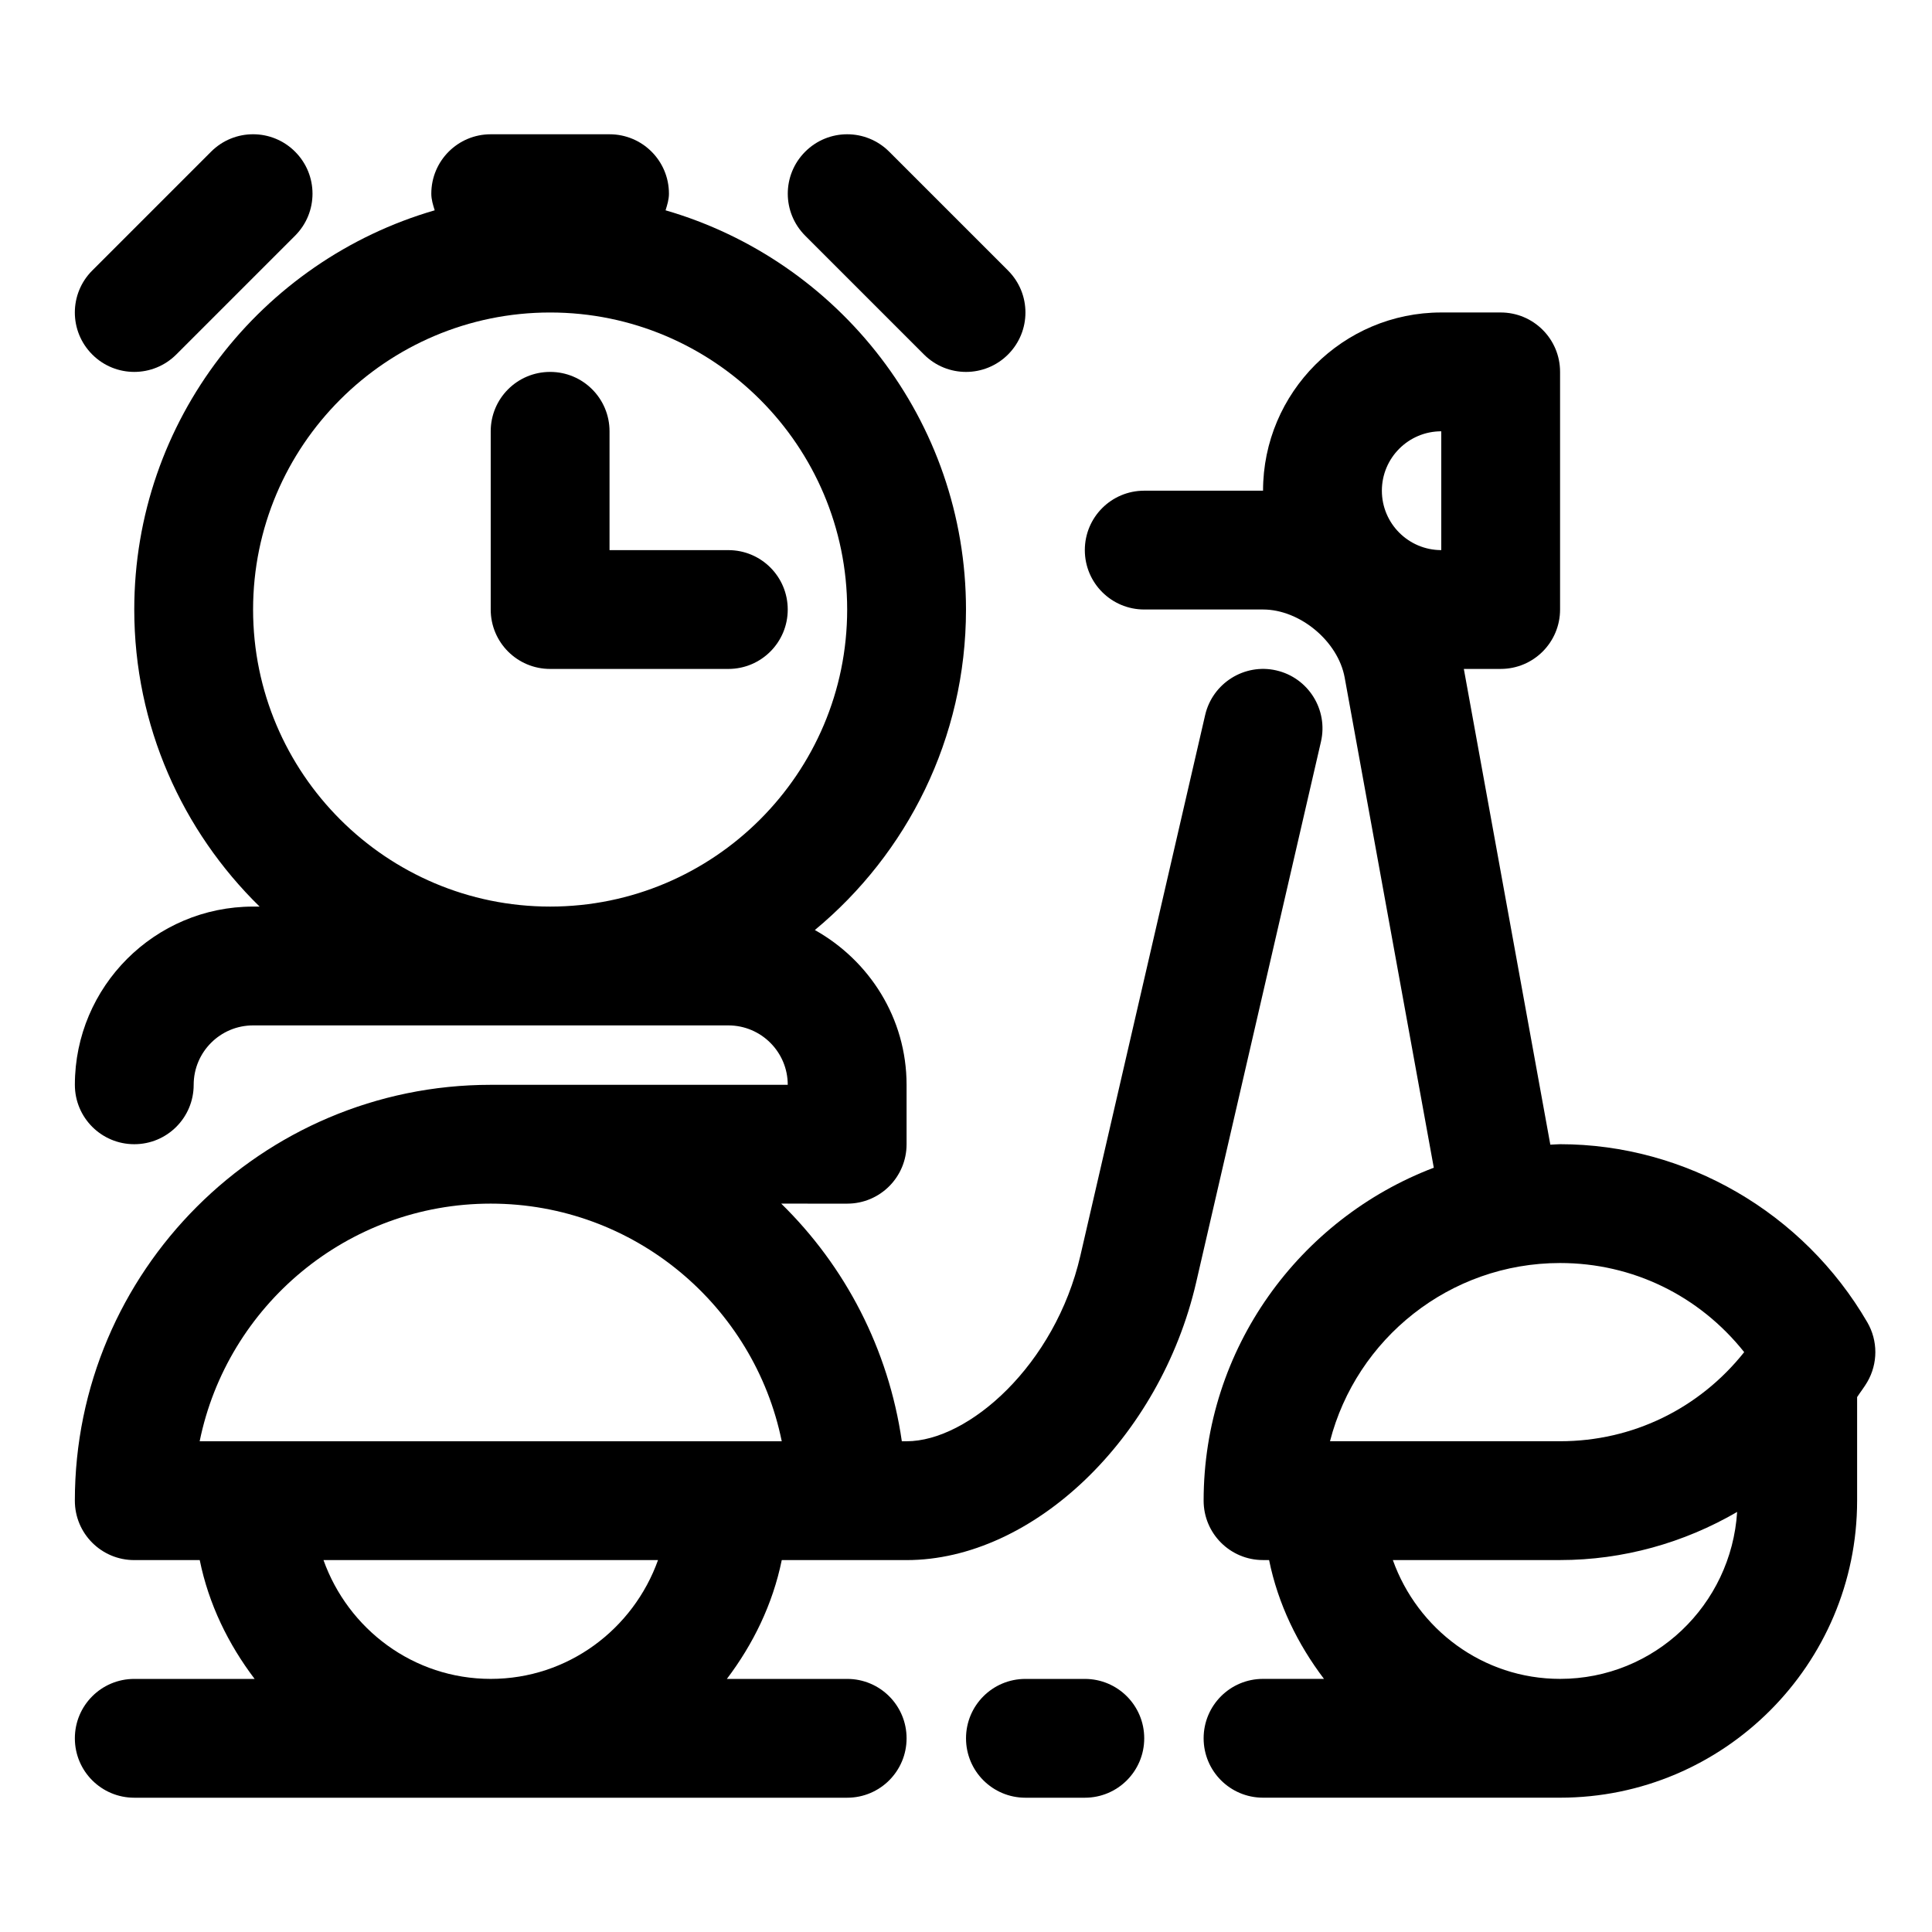
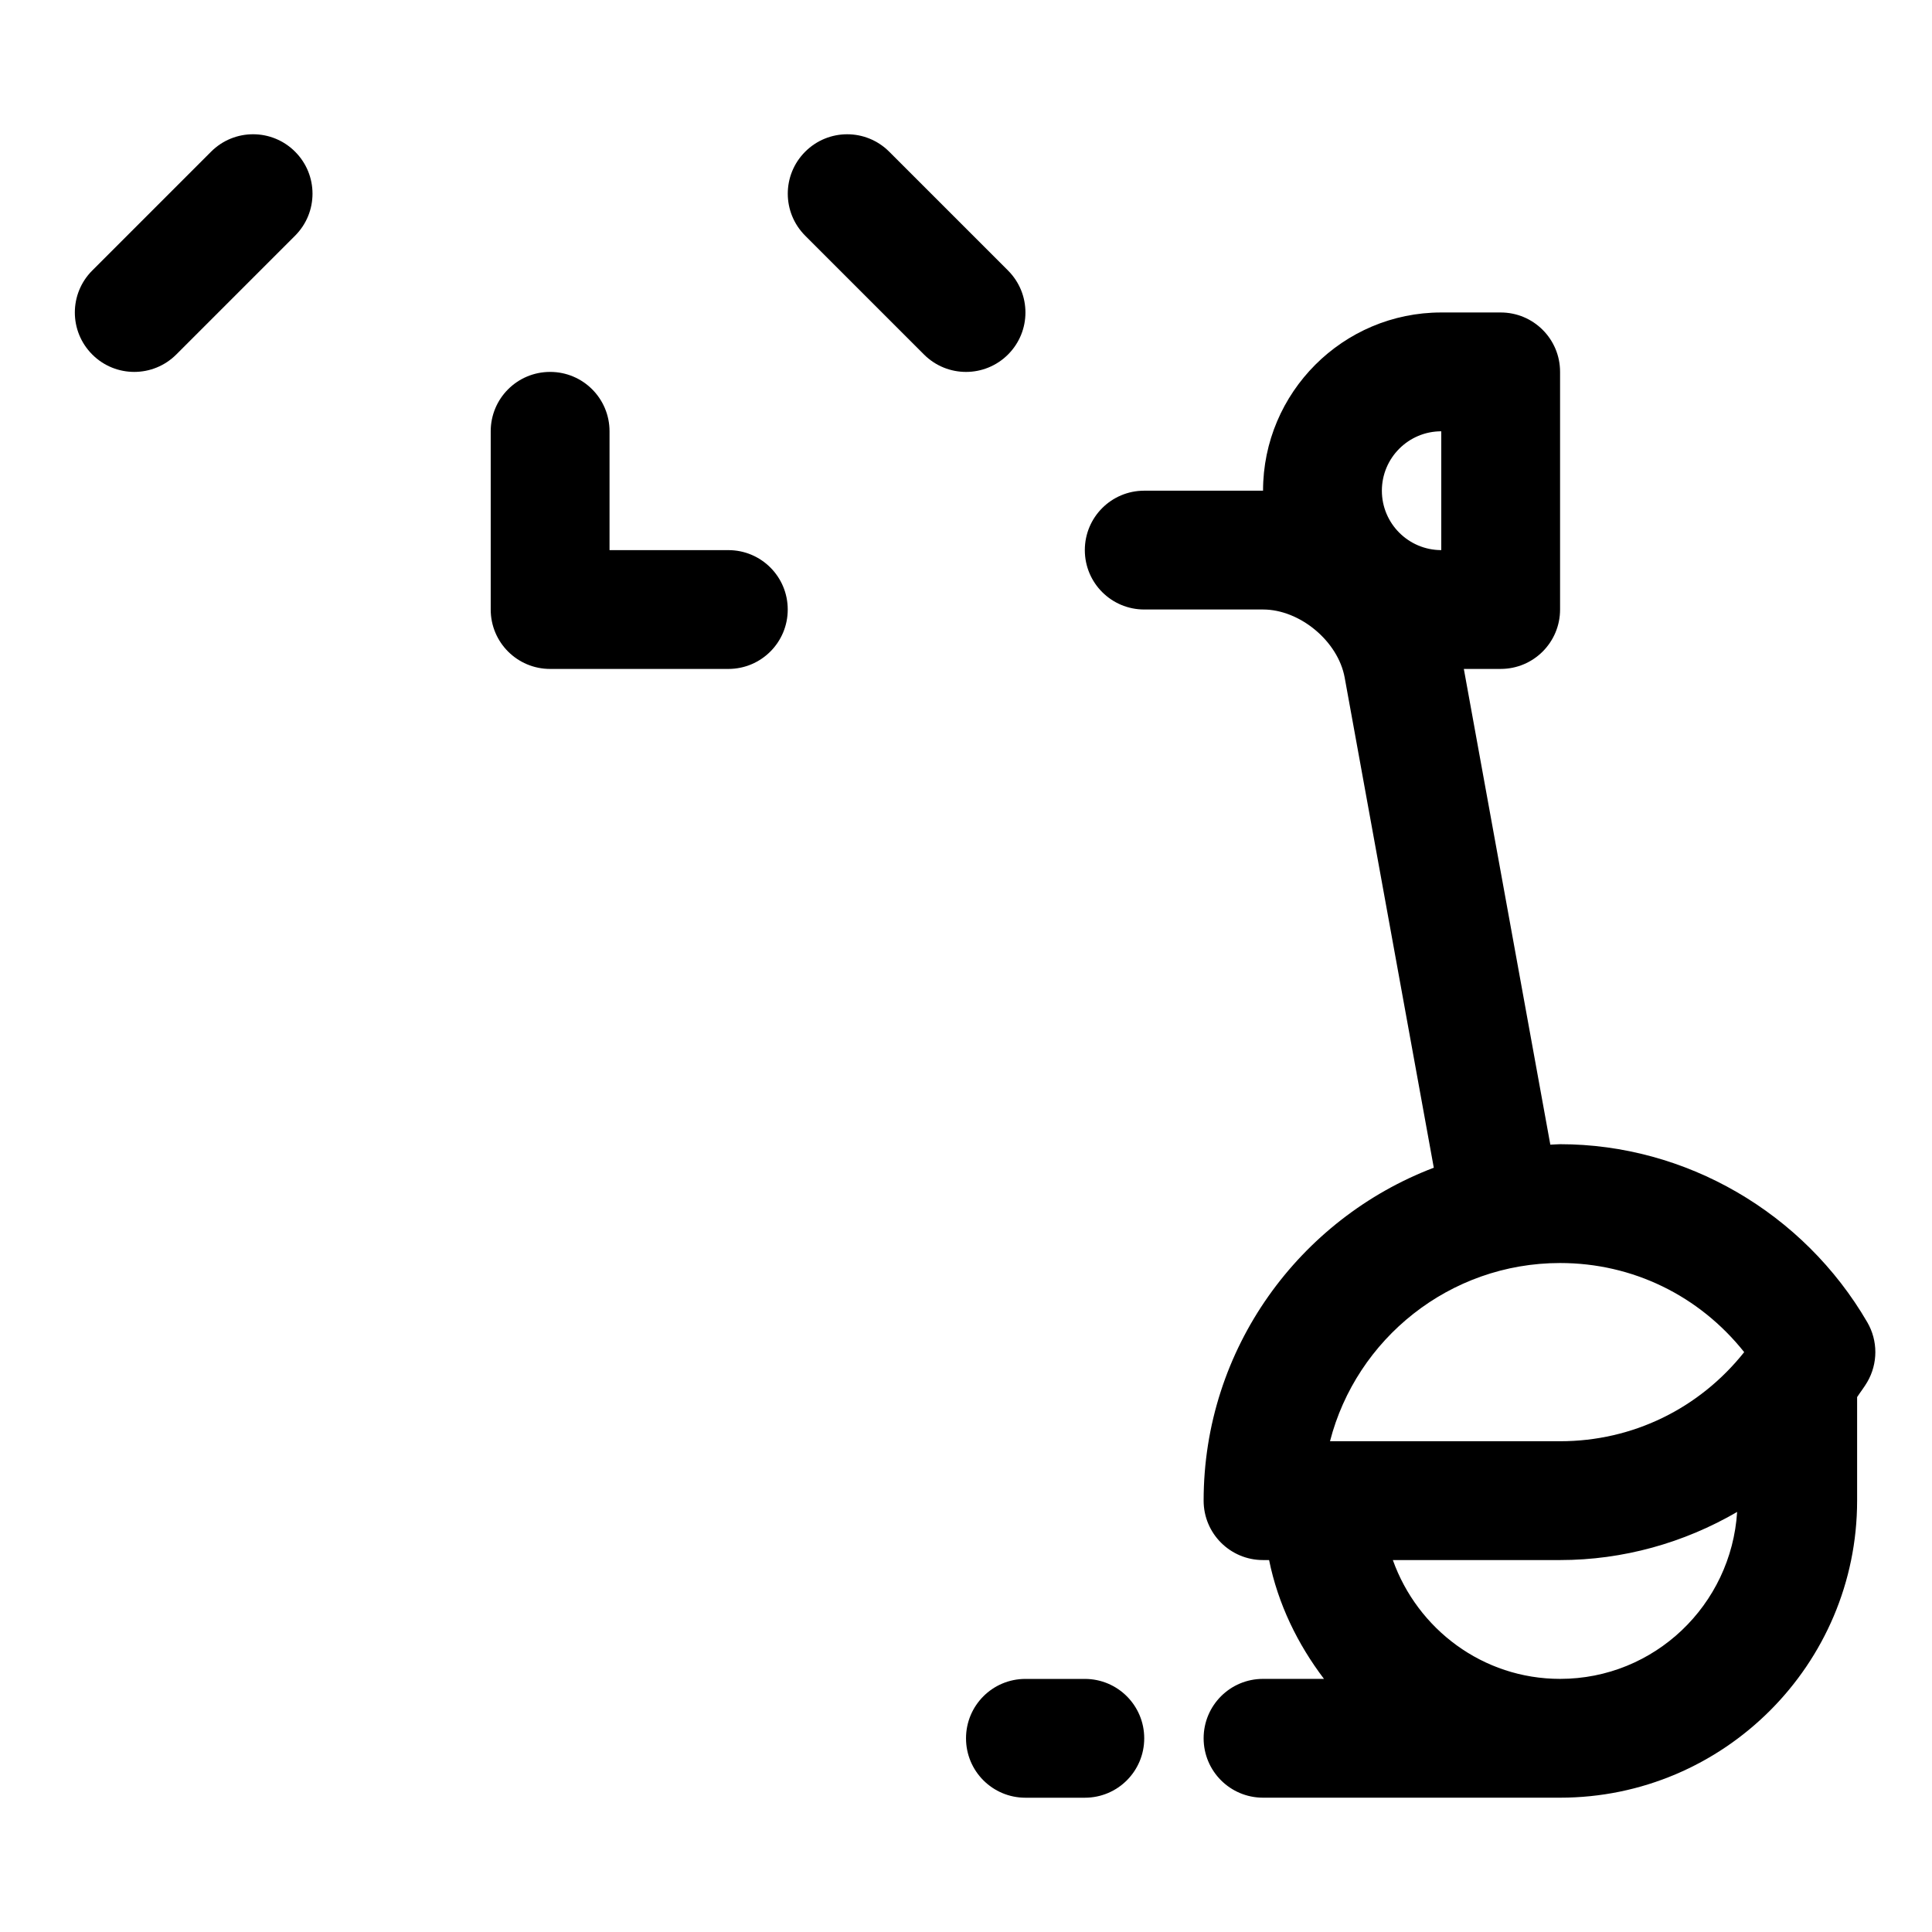
<svg xmlns="http://www.w3.org/2000/svg" fill="#000000" width="800px" height="800px" version="1.1" viewBox="144 144 512 512">
  <g>
    <path d="m638.85 494.41c-16.941-29.109-48.145-47.184-81.414-47.184-0.883 0-1.715 0.109-2.582 0.125l-22.922-126.08h9.762c8.707 0 15.742-7.039 15.742-15.742v-62.977c0-8.707-7.039-15.742-15.742-15.742h-15.742c-26.039 0-47.23 21.191-47.23 47.23h-31.488c-8.707 0-15.742 7.039-15.742 15.742 0 8.707 7.039 15.742 15.742 15.742h31.488c9.777 0 19.883 8.422 21.633 18.043l23.617 129.89c-35.602 13.559-60.996 47.93-60.996 88.234 0 8.707 7.039 15.742 15.742 15.742h1.605c2.379 11.699 7.574 22.293 14.547 31.488h-16.152c-8.707 0-15.742 7.039-15.742 15.742 0 8.707 7.039 15.742 15.742 15.742h78.719c43.406 0 78.719-35.312 78.719-78.719v-27.441c0.883-1.355 1.875-2.598 2.691-4 2.852-4.891 2.852-10.938 0.004-15.836zm-128.64-220.37c0-8.691 7.055-15.742 15.742-15.742v31.488c-8.688-0.004-15.742-7.055-15.742-15.746zm47.23 314.88c-20.5 0-37.801-13.211-44.32-31.488h44.32c16.688 0 32.828-4.551 46.918-12.754-1.559 24.641-21.898 44.242-46.918 44.242zm0-62.977h-60.977c6.992-27.145 31.691-47.23 60.977-47.23 19.254 0 36.902 8.676 48.789 23.617-11.883 14.941-29.531 23.613-48.789 23.613z" />
-     <path d="m482.26 321.67c-8.422-1.953-16.91 3.336-18.879 11.809l-33.078 143.32c-6.691 28.969-29.645 49.152-46.051 49.152h-1.258c-3.543-24.512-15.051-46.43-31.961-62.977l17.477 0.004c8.707 0 15.742-7.039 15.742-15.742v-15.742c0-17.68-9.887-32.953-24.309-41.027 24.449-20.254 40.055-50.797 40.055-84.93 0-50.145-33.707-92.496-79.617-105.8 0.438-1.434 0.895-2.836 0.895-4.41 0-8.707-7.039-15.742-15.742-15.742h-31.488c-8.707 0-15.746 7.039-15.746 15.742 0 1.574 0.457 2.977 0.898 4.41-45.91 13.305-79.617 55.656-79.617 105.8 0 30.828 12.77 58.711 33.219 78.719h-1.73c-26.039 0-47.23 21.191-47.23 47.23 0 8.707 7.039 15.742 15.742 15.742 8.707 0 15.742-7.039 15.742-15.742 0-8.691 7.055-15.742 15.742-15.742h125.95c8.691 0 15.742 7.055 15.742 15.742l-78.715 0.004c-60.758 0-110.21 49.453-110.21 110.21 0 8.707 7.039 15.742 15.742 15.742h17.352c2.379 11.699 7.574 22.293 14.547 31.488h-31.898c-8.707 0-15.742 7.039-15.742 15.742 0 8.707 7.039 15.742 15.742 15.742h188.93c8.707 0 15.742-7.039 15.742-15.742 0-8.707-7.039-15.742-15.742-15.742h-31.883c6.957-9.195 12.156-19.789 14.547-31.488h33.078c33.504 0 67.211-32.324 76.738-73.57l33.078-143.32c1.949-8.457-3.34-16.926-11.809-18.879zm-192.47 62.582c-43.406 0-78.719-35.312-78.719-78.719s35.312-78.719 78.719-78.719 78.719 35.312 78.719 78.719c0.004 43.406-35.312 78.719-78.719 78.719zm-15.742 204.67c-20.5 0-37.801-13.211-44.32-31.488h88.656c-6.535 18.281-23.84 31.488-44.336 31.488zm62.977-62.977h-140.11c7.305-35.879 39.105-62.973 77.129-62.973s69.824 27.094 77.129 62.977z" />
    <path d="m431.49 588.93h-15.742c-8.707 0-15.742 7.039-15.742 15.742 0 8.707 7.039 15.742 15.742 15.742h15.742c8.707 0 15.742-7.039 15.742-15.742s-7.039-15.742-15.742-15.742z" />
    <path d="m179.58 242.56c4.031 0 8.062-1.543 11.133-4.613l31.488-31.488c6.156-6.156 6.156-16.105 0-22.262s-16.105-6.156-22.262 0l-31.488 31.488c-6.156 6.156-6.156 16.105 0 22.262 3.066 3.07 7.098 4.613 11.129 4.613z" />
    <path d="m388.87 237.95c3.07 3.07 7.102 4.613 11.133 4.613s8.062-1.543 11.133-4.613c6.156-6.156 6.156-16.105 0-22.262l-31.488-31.488c-6.156-6.156-16.105-6.156-22.262 0s-6.156 16.105 0 22.262z" />
    <path d="m337.02 289.79h-31.488v-31.488c0-8.707-7.039-15.742-15.742-15.742-8.711 0-15.746 7.035-15.746 15.742v47.23c0 8.707 7.039 15.742 15.742 15.742h47.23c8.707 0 15.742-7.039 15.742-15.742 0.004-8.703-7.031-15.742-15.738-15.742z" />
  </g>
</svg>